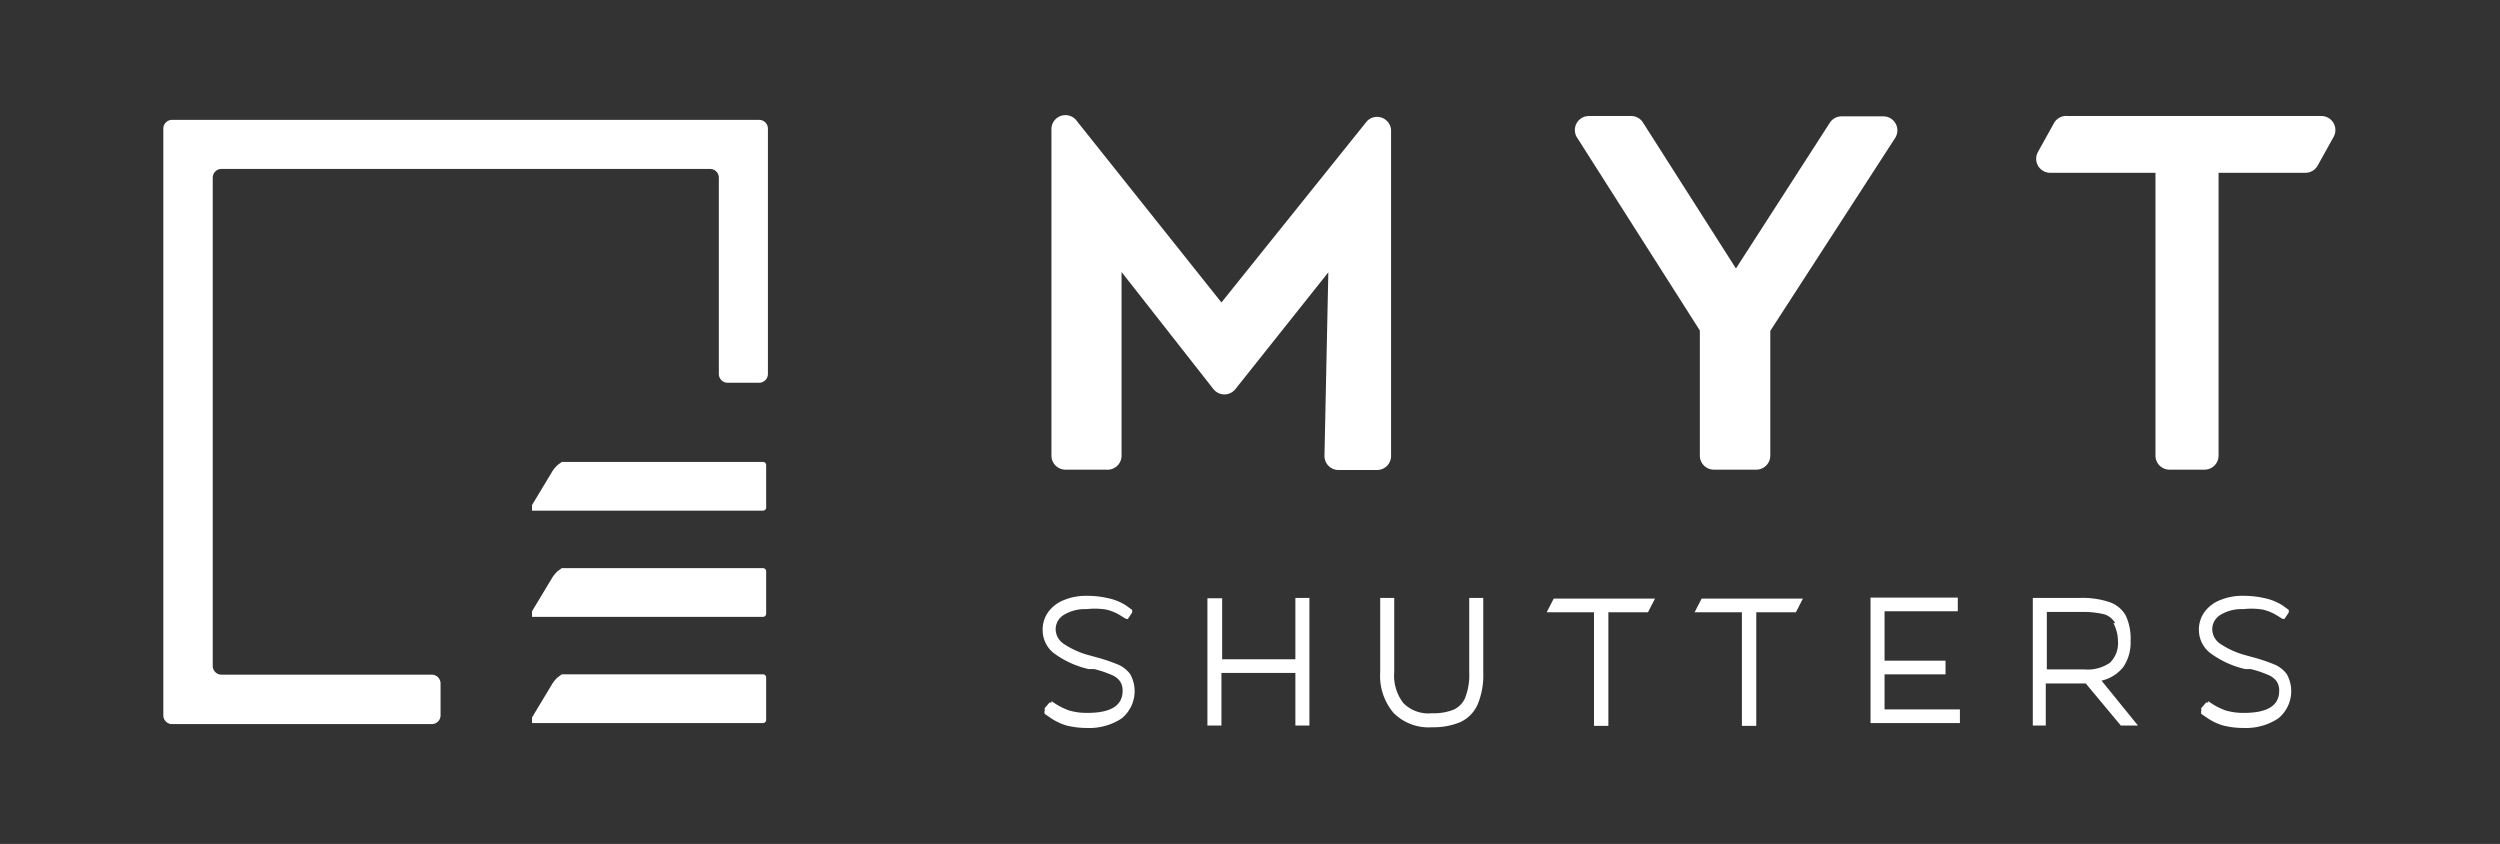
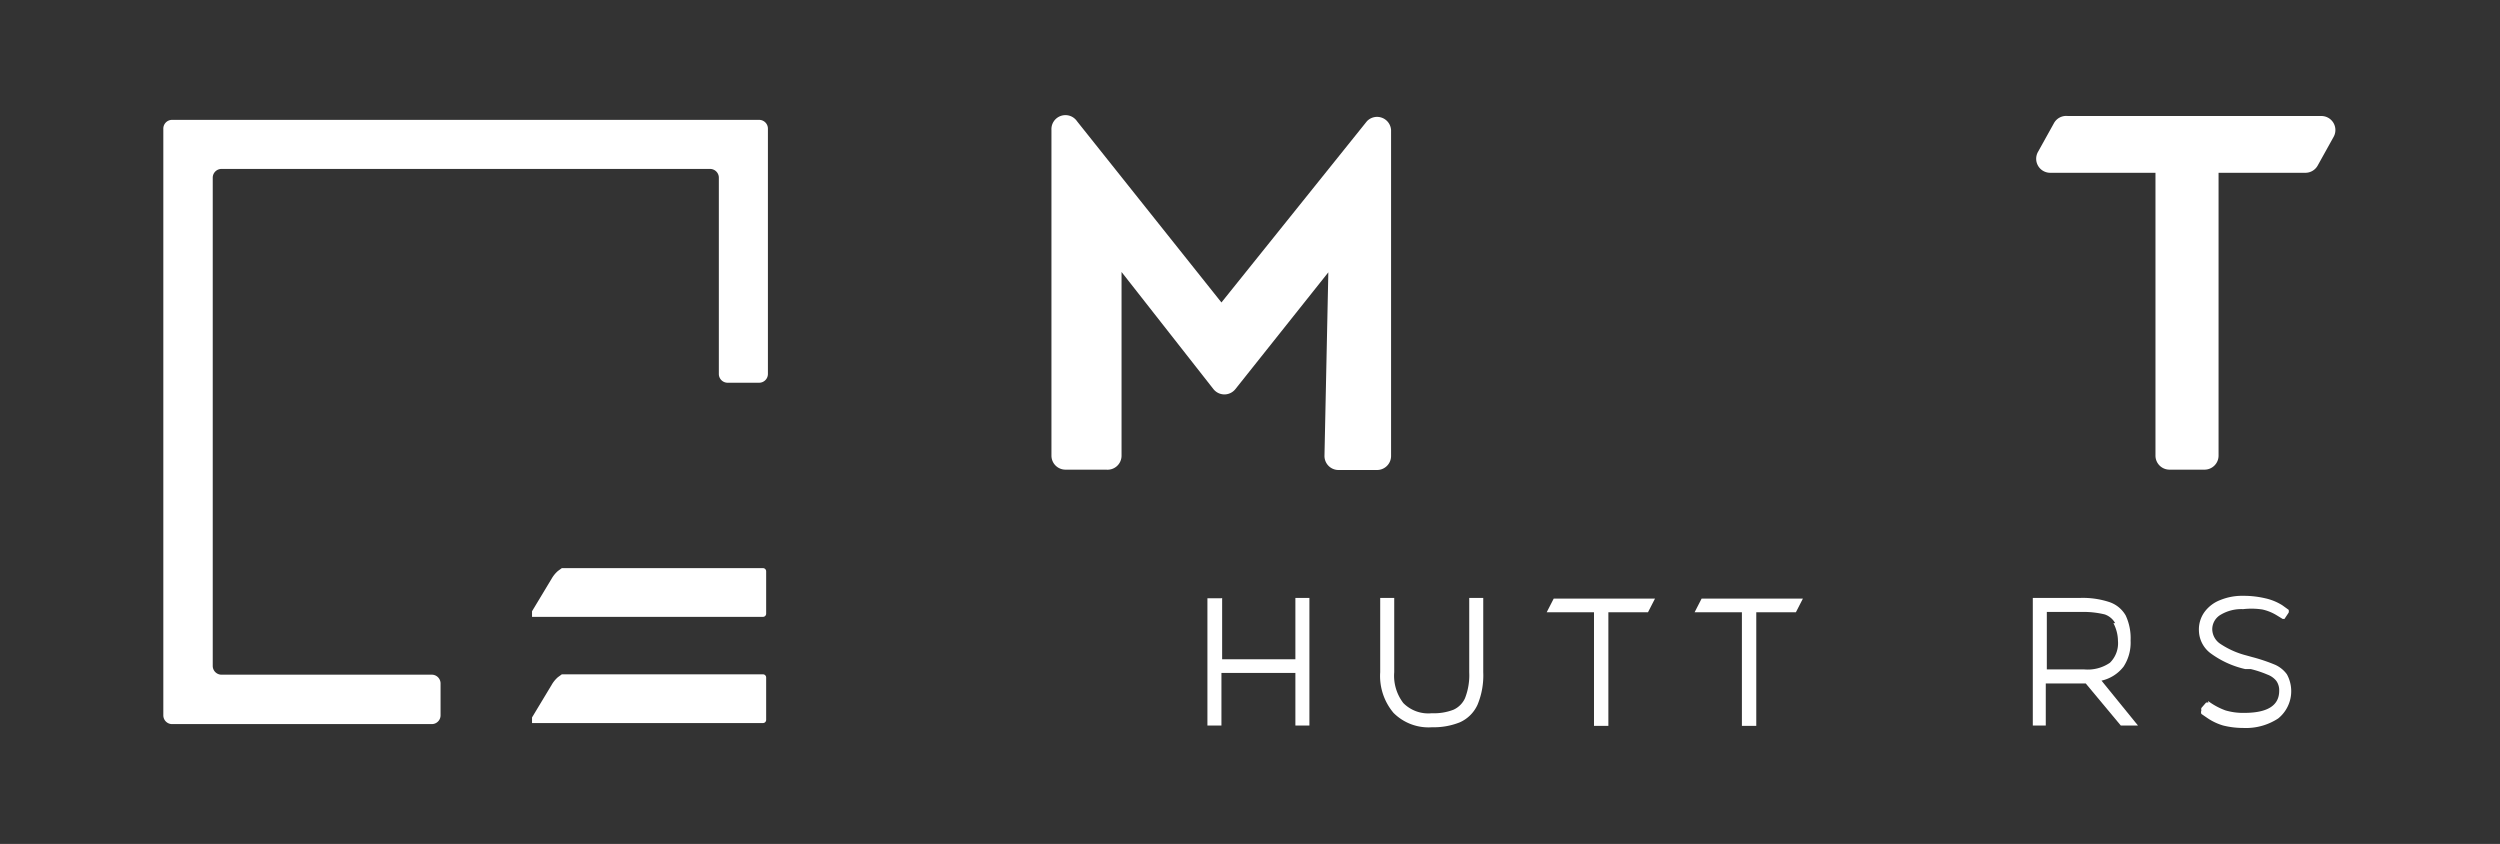
<svg xmlns="http://www.w3.org/2000/svg" id="Layer_1" data-name="Layer 1" viewBox="0 0 71.33 24.08">
  <rect x="0" y="0" width="71.33" height="24.08" fill="#333333" stroke="none" />
  <defs>
    <style>.cls-1{fill:#fff;}</style>
  </defs>
  <title>MYT Logo Horizontal</title>
  <path class="cls-1" d="M4.66,20.41V3.67a0.25,0.25,0,0,1,.25-0.25H21.66a0.25,0.25,0,0,1,.25.25v7a0.25,0.25,0,0,1-.25.25H20.76a0.25,0.25,0,0,1-.25-0.25V5.07a0.25,0.25,0,0,0-.25-0.25H6.32a0.25,0.25,0,0,0-.25.25V19a0.25,0.25,0,0,0,.25.25h6a0.25,0.25,0,0,1,.25.25v0.91a0.25,0.25,0,0,1-.25.25H4.92A0.25,0.25,0,0,1,4.66,20.41Z" />
-   <path class="cls-1" d="M16.15,13.18l-0.12,0-0.11.08a0.85,0.85,0,0,0-.18.22l-0.56.93s0,0.16,0,.16h6.59a0.09,0.09,0,0,0,.09-0.09V13.27a0.09,0.09,0,0,0-.09-0.09H16.15Z" />
  <path class="cls-1" d="M16.15,16.21l-0.12,0-0.11.08a0.85,0.85,0,0,0-.18.22l-0.56.93s0,0.16,0,.16h6.59a0.09,0.09,0,0,0,.09-0.09V16.3a0.09,0.09,0,0,0-.09-0.09H16.15Z" />
  <path class="cls-1" d="M16.15,19.24l-0.12,0-0.11.08a0.85,0.85,0,0,0-.18.22l-0.56.93s0,0.16,0,.16h6.59a0.09,0.09,0,0,0,.09-0.09V19.33a0.09,0.09,0,0,0-.09-0.09H16.15Z" />
-   <path class="cls-1" d="M29.91,17.46a1,1,0,0,1,.45-0.34A1.64,1.64,0,0,1,31,17a2.71,2.71,0,0,1,.63.07,1.54,1.54,0,0,1,.49.2l0.18,0.13a0.06,0.06,0,0,1,0,0,0.16,0.16,0,0,1,0,.08l-0.12.18-0.05,0,0,0-0.18-.11a1.33,1.33,0,0,0-.4-0.16A2.09,2.09,0,0,0,31,17.38a1.15,1.15,0,0,0-.64.16,0.48,0.48,0,0,0-.24.42,0.51,0.51,0,0,0,.23.41,2.41,2.41,0,0,0,.74.33l0.18,0.05a4.93,4.93,0,0,1,.65.22,0.84,0.84,0,0,1,.33.27A1,1,0,0,1,32,20.5a1.68,1.68,0,0,1-1,.27,2.36,2.36,0,0,1-.57-0.07A1.61,1.61,0,0,1,30,20.5l-0.19-.13a0.13,0.13,0,0,1,0-.1,0.14,0.14,0,0,1,0-.07l0.13-.15a0.08,0.08,0,0,1,.07,0L30,20a1.92,1.92,0,0,0,.5.27,1.77,1.77,0,0,0,.53.07q1,0,1-.63a0.46,0.46,0,0,0-.08-0.28,0.57,0.57,0,0,0-.25-0.18,3.05,3.05,0,0,0-.48-0.16l-0.16,0a2.66,2.66,0,0,1-1-.46A0.83,0.83,0,0,1,29.75,18,0.85,0.85,0,0,1,29.91,17.46Z" />
  <path class="cls-1" d="M34.87,17.06l0,1.75h2.09V17.06h0.4l0,3.64h-0.4l0-1.5H34.85V20.7h-0.4l0-3.63h0.4Z" />
  <path class="cls-1" d="M39.76,20.34a1.63,1.63,0,0,1-.38-1.16V17.06h0.4v2.12a1.28,1.28,0,0,0,.26.88,1,1,0,0,0,.81.29,1.54,1.54,0,0,0,.62-0.1,0.66,0.66,0,0,0,.33-0.33,1.8,1.8,0,0,0,.12-0.74V17.06h0.4v2.12a2.18,2.18,0,0,1-.16.92,1,1,0,0,1-.51.51,2,2,0,0,1-.79.14A1.41,1.41,0,0,1,39.76,20.34Z" />
  <path class="cls-1" d="M45.48,20.71l0-3.24H44.13l0.2-.39h2.89l-0.2.39H45.89l0,3.24h-0.4Z" />
  <path class="cls-1" d="M49.7,20.71l0-3.24H48.35l0.2-.39h2.89l-0.2.39H50.11l0,3.24H49.7Z" />
-   <path class="cls-1" d="M55.86,17.05v0.39H53.77v1.41h1.74v0.39H53.77v1h2.15v0.39H53.37V17.05h2.49Z" />
  <path class="cls-1" d="M59.35,17.06a2.42,2.42,0,0,1,.84.12,0.85,0.85,0,0,1,.46.38,1.53,1.53,0,0,1,.14.72,1.25,1.25,0,0,1-.2.74,1.1,1.1,0,0,1-.63.4L61,20.7H60.51l-1-1.2H58.37v1.2H58V17.06h1.38Zm1,0.72a0.54,0.54,0,0,0-.3-0.25h0a2.55,2.55,0,0,0-.65-0.07h-1V19.1h1.07a1.12,1.12,0,0,0,.73-0.19,0.78,0.78,0,0,0,.23-0.62A1.12,1.12,0,0,0,60.3,17.78Z" />
  <path class="cls-1" d="M62.9,17.46a1,1,0,0,1,.45-0.34A1.64,1.64,0,0,1,64,17a2.71,2.71,0,0,1,.63.07,1.54,1.54,0,0,1,.49.2l0.18,0.13a0.06,0.06,0,0,1,0,0,0.16,0.16,0,0,1,0,.08l-0.12.18-0.05,0,0,0-0.18-.11a1.33,1.33,0,0,0-.4-0.16A2.09,2.09,0,0,0,64,17.38a1.15,1.15,0,0,0-.64.16,0.48,0.48,0,0,0-.24.42,0.51,0.51,0,0,0,.23.41,2.41,2.41,0,0,0,.74.33l0.18,0.05a4.93,4.93,0,0,1,.65.22,0.84,0.84,0,0,1,.33.27A1,1,0,0,1,65,20.5a1.68,1.68,0,0,1-1,.27,2.36,2.36,0,0,1-.57-0.07A1.61,1.61,0,0,1,63,20.5l-0.19-.13a0.13,0.13,0,0,1,0-.1,0.14,0.14,0,0,1,0-.07l0.13-.15a0.08,0.08,0,0,1,.07,0L63,20a1.92,1.92,0,0,0,.5.27,1.77,1.77,0,0,0,.53.07q1,0,1-.63a0.46,0.46,0,0,0-.08-0.28,0.57,0.57,0,0,0-.25-0.18,3.05,3.05,0,0,0-.48-0.16l-0.16,0a2.66,2.66,0,0,1-1-.46A0.83,0.83,0,0,1,62.74,18,0.85,0.85,0,0,1,62.9,17.46Z" />
  <path class="cls-1" d="M30,3.71V13a0.4,0.4,0,0,0,.4.4h1.16A0.4,0.4,0,0,0,32,13l0-5.24,2.62,3.34a0.4,0.4,0,0,0,.63,0l2.65-3.33L37.79,13a0.4,0.4,0,0,0,.4.41h1.1a0.4,0.4,0,0,0,.4-0.4V3.71A0.4,0.4,0,0,0,39,3.46L34.85,8.63,30.73,3.46A0.4,0.4,0,0,0,30,3.71Z" />
-   <path class="cls-1" d="M49.53,7.66L46.88,3.5a0.4,0.4,0,0,0-.34-0.19h-1.2a0.4,0.4,0,0,0-.34.62l3.5,5.5V13a0.4,0.4,0,0,0,.4.4h1.21a0.4,0.4,0,0,0,.4-0.4V9.44l3.56-5.5a0.4,0.4,0,0,0-.34-0.62H52.55a0.4,0.4,0,0,0-.34.18Z" />
  <path class="cls-1" d="M58.6,3.52l-0.45.81a0.4,0.4,0,0,0,.35.6h3l0,8.06a0.4,0.4,0,0,0,.4.41h1a0.4,0.4,0,0,0,.4-0.4l0-8.07h2.48a0.4,0.4,0,0,0,.35-0.21l0.45-.81a0.4,0.4,0,0,0-.35-0.6H59A0.4,0.4,0,0,0,58.6,3.52Z" />
</svg>